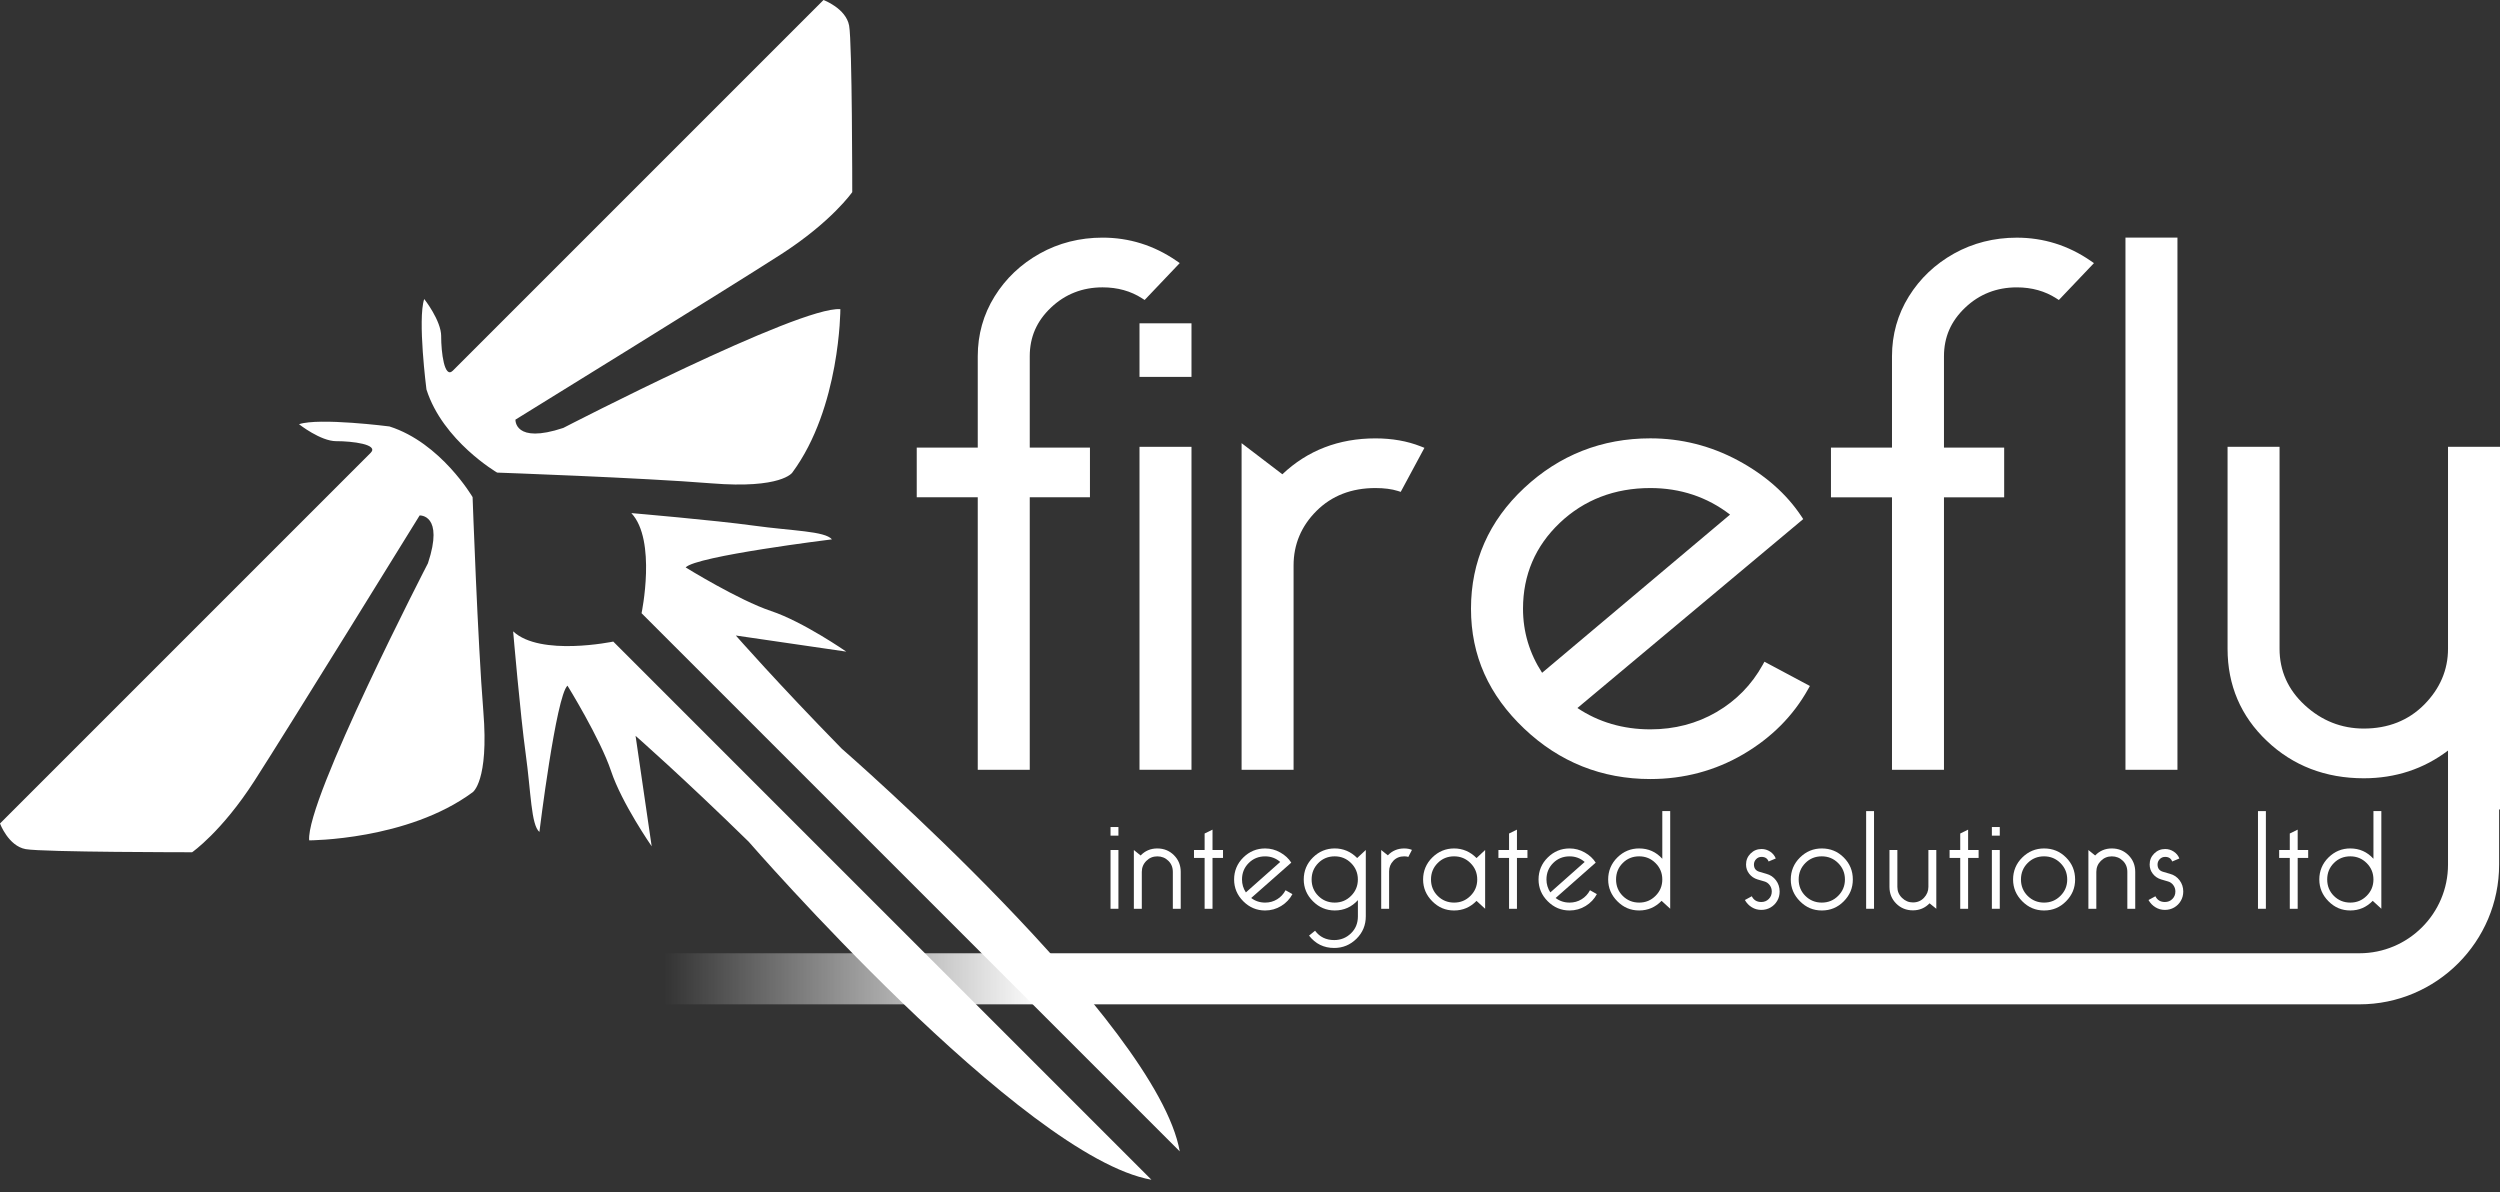
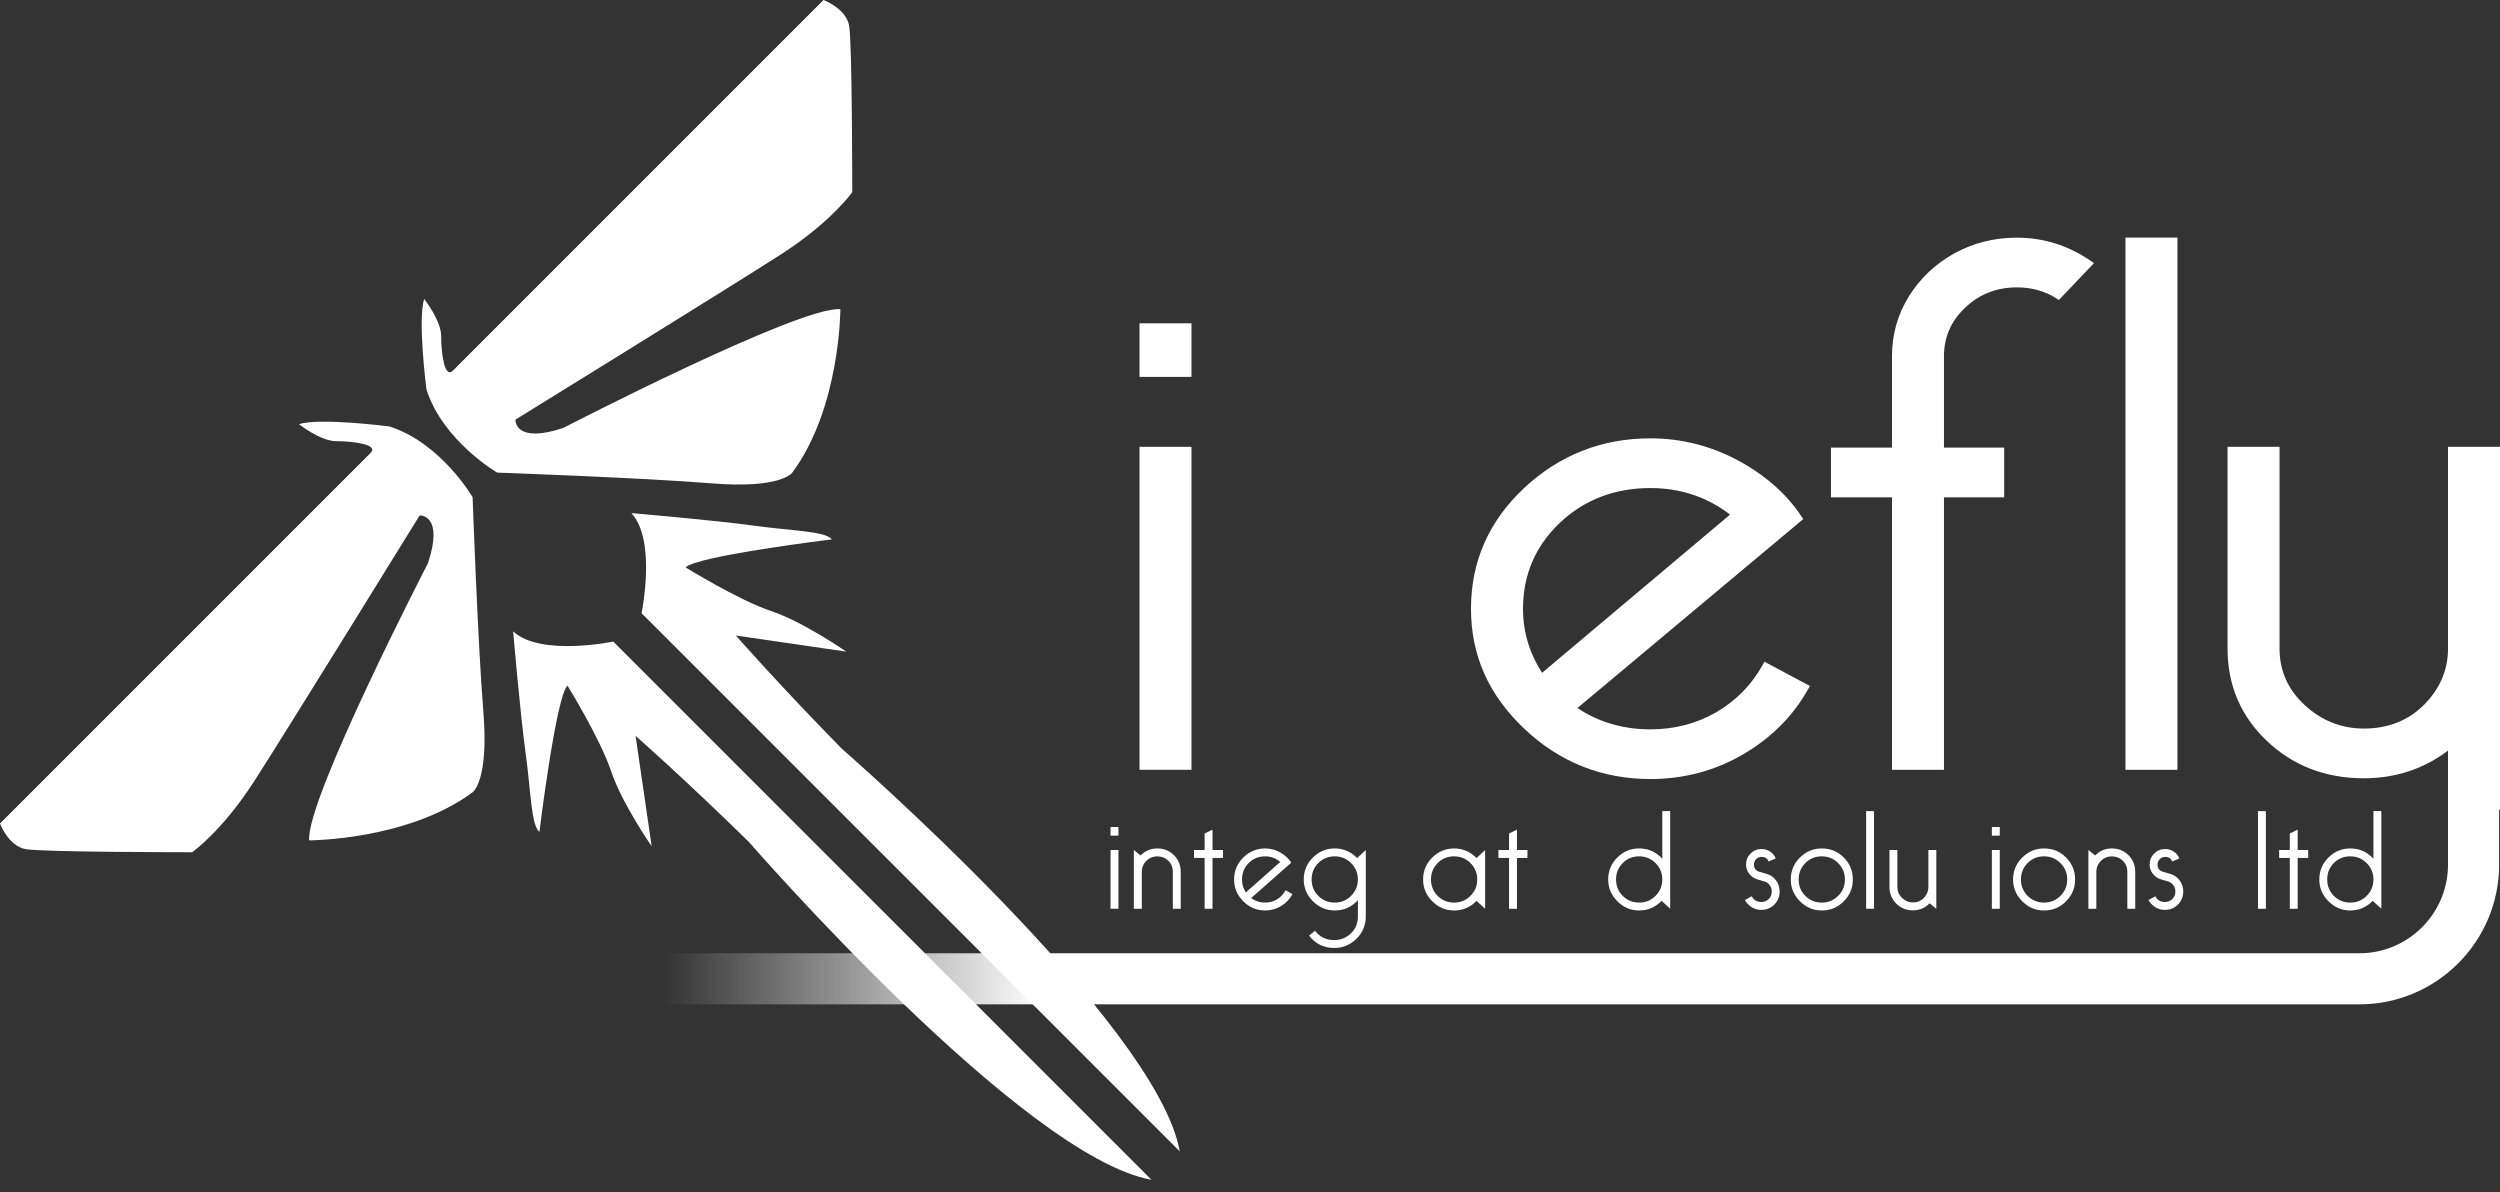
<svg xmlns="http://www.w3.org/2000/svg" width="151" height="72" viewBox="0 0 151 72" fill="none">
  <rect x="0" y="0" width="151" height="72" fill="#333333" stroke="none" />
  <g clip-path="url(#clip0_10803_701)">
    <path d="M71.966 19.528H68.826V22.764H71.966V19.528Z" fill="white" />
-     <path d="M67.076 49.953H67.553V50.473H67.076V49.953ZM67.076 51.341H67.553V54.89H67.076V51.341Z" fill="white" />
+     <path d="M67.076 49.953H67.553V50.473H67.076ZM67.076 51.341H67.553V54.89H67.076V51.341Z" fill="white" />
    <path d="M68.485 54.89V51.341L68.894 51.671C69.166 51.388 69.501 51.246 69.9 51.246C70.3 51.246 70.635 51.382 70.907 51.654C71.18 51.926 71.316 52.261 71.316 52.661V54.891H70.839V52.661C70.839 52.389 70.748 52.164 70.565 51.989C70.383 51.812 70.161 51.724 69.902 51.724C69.642 51.724 69.421 51.815 69.239 51.998C69.056 52.18 68.965 52.402 68.965 52.661V54.891H68.488L68.485 54.89Z" fill="white" />
    <path d="M72.759 51.818H72.117V51.341H72.759V50.344L73.236 50.11V51.341H73.87V51.818H73.236V54.89H72.759V51.818Z" fill="white" />
    <path d="M77.647 53.77L78.063 54.005C77.907 54.299 77.682 54.538 77.386 54.72C77.091 54.902 76.767 54.993 76.414 54.993C75.905 54.993 75.466 54.808 75.095 54.438C74.725 54.068 74.54 53.629 74.54 53.12C74.54 52.611 74.725 52.156 75.095 51.793C75.466 51.428 75.905 51.246 76.414 51.246C76.738 51.246 77.042 51.327 77.329 51.489C77.616 51.651 77.837 51.856 77.993 52.104L75.572 54.239C75.815 54.424 76.095 54.517 76.414 54.517C76.68 54.517 76.921 54.451 77.139 54.317C77.356 54.184 77.525 54.002 77.647 53.77ZM75.252 53.901L77.325 52.062C77.064 51.836 76.761 51.724 76.414 51.724C76.021 51.724 75.689 51.859 75.421 52.128C75.151 52.397 75.017 52.728 75.017 53.121C75.017 53.404 75.095 53.665 75.251 53.902L75.252 53.901Z" fill="white" />
    <path d="M79.43 56.216C79.708 56.592 80.093 56.78 80.585 56.78C80.978 56.78 81.316 56.645 81.596 56.376C81.876 56.107 82.017 55.765 82.017 55.348V54.368C81.641 54.784 81.175 54.992 80.62 54.992C80.111 54.992 79.672 54.807 79.302 54.437C78.931 54.066 78.746 53.627 78.746 53.118C78.746 52.609 78.931 52.155 79.302 51.791C79.672 51.427 80.111 51.245 80.62 51.245C81.129 51.245 81.597 51.438 81.973 51.825L82.494 51.34V55.348C82.494 55.88 82.306 56.331 81.93 56.702C81.554 57.072 81.105 57.257 80.585 57.257C79.961 57.257 79.454 57.009 79.066 56.511L79.43 56.216ZM80.618 51.723C80.226 51.723 79.893 51.857 79.626 52.127C79.358 52.396 79.222 52.727 79.222 53.12C79.222 53.512 79.356 53.845 79.626 54.113C79.895 54.382 80.226 54.517 80.618 54.517C81.011 54.517 81.335 54.38 81.607 54.108C81.879 53.836 82.015 53.507 82.015 53.12C82.015 52.733 81.879 52.403 81.607 52.131C81.335 51.859 81.005 51.723 80.618 51.723Z" fill="white" />
-     <path d="M85.282 51.333L85.064 51.758C84.996 51.734 84.911 51.723 84.813 51.723C84.547 51.723 84.329 51.812 84.158 51.992C83.987 52.172 83.902 52.385 83.902 52.634V54.89H83.425V51.341L83.825 51.662C84.091 51.385 84.421 51.246 84.813 51.246C84.987 51.246 85.143 51.275 85.282 51.333Z" fill="white" />
    <path d="M89.182 54.413C88.806 54.8 88.355 54.993 87.829 54.993C87.303 54.993 86.88 54.808 86.51 54.438C86.14 54.068 85.955 53.629 85.955 53.12C85.955 52.611 86.14 52.156 86.51 51.793C86.88 51.428 87.32 51.246 87.829 51.246C88.338 51.246 88.806 51.44 89.182 51.827L89.702 51.341V54.89L89.182 54.413ZM87.829 51.723C87.434 51.723 87.103 51.857 86.836 52.127C86.566 52.396 86.432 52.727 86.432 53.12C86.432 53.512 86.566 53.845 86.836 54.113C87.105 54.38 87.436 54.517 87.829 54.517C88.221 54.517 88.545 54.38 88.817 54.108C89.09 53.836 89.225 53.507 89.225 53.12C89.225 52.733 89.09 52.403 88.817 52.131C88.545 51.859 88.216 51.723 87.829 51.723Z" fill="white" />
    <path d="M91.147 51.818H90.505V51.341H91.147V50.344L91.624 50.11V51.341H92.258V51.818H91.624V54.89H91.147V51.818Z" fill="white" />
-     <path d="M96.035 53.77L96.451 54.005C96.296 54.299 96.07 54.538 95.774 54.72C95.478 54.902 95.155 54.993 94.802 54.993C94.293 54.993 93.854 54.808 93.484 54.438C93.113 54.068 92.928 53.629 92.928 53.12C92.928 52.611 93.113 52.156 93.484 51.793C93.854 51.428 94.293 51.246 94.802 51.246C95.126 51.246 95.43 51.327 95.718 51.489C96.004 51.651 96.225 51.856 96.381 52.104L93.96 54.239C94.203 54.424 94.484 54.517 94.802 54.517C95.068 54.517 95.31 54.451 95.527 54.317C95.744 54.184 95.913 54.002 96.035 53.77ZM93.641 53.901L95.715 52.062C95.454 51.836 95.151 51.724 94.803 51.724C94.409 51.724 94.078 51.859 93.81 52.128C93.541 52.397 93.406 52.728 93.406 53.121C93.406 53.404 93.485 53.665 93.641 53.902V53.901Z" fill="white" />
    <path d="M99.007 51.246C99.562 51.246 100.028 51.455 100.403 51.87V48.989H100.88V54.888L100.36 54.411C99.984 54.798 99.532 54.992 99.007 54.992C98.481 54.992 98.058 54.807 97.688 54.437C97.318 54.066 97.133 53.627 97.133 53.118C97.133 52.609 97.318 52.155 97.688 51.791C98.058 51.427 98.497 51.245 99.007 51.245V51.246ZM99.007 51.723C98.612 51.723 98.281 51.857 98.014 52.127C97.744 52.396 97.61 52.727 97.61 53.12C97.61 53.512 97.744 53.845 98.014 54.113C98.283 54.38 98.614 54.517 99.007 54.517C99.399 54.517 99.723 54.38 99.995 54.108C100.267 53.836 100.403 53.507 100.403 53.12C100.403 52.733 100.267 52.403 99.995 52.131C99.723 51.859 99.394 51.723 99.007 51.723Z" fill="white" />
    <path d="M105.809 54.135C105.924 54.367 106.116 54.481 106.381 54.481C106.56 54.481 106.71 54.421 106.833 54.299C106.955 54.177 107.015 54.027 107.015 53.847C107.015 53.703 106.973 53.574 106.889 53.462C106.804 53.35 106.699 53.275 106.572 53.24L106.155 53.118C105.948 53.055 105.779 52.94 105.652 52.776C105.524 52.611 105.461 52.424 105.461 52.216C105.461 51.956 105.552 51.735 105.734 51.553C105.917 51.371 106.138 51.28 106.398 51.28C106.583 51.28 106.755 51.331 106.914 51.435C107.072 51.539 107.187 51.678 107.256 51.852L106.823 52.034C106.753 51.849 106.611 51.756 106.398 51.756C106.265 51.756 106.155 51.803 106.068 51.895C105.981 51.988 105.938 52.094 105.938 52.216C105.938 52.448 106.05 52.595 106.276 52.658L106.692 52.78C106.929 52.843 107.121 52.974 107.269 53.17C107.416 53.367 107.49 53.592 107.49 53.847C107.49 54.055 107.441 54.245 107.343 54.411C107.245 54.58 107.112 54.712 106.943 54.811C106.775 54.909 106.587 54.958 106.38 54.958C106.172 54.958 105.981 54.905 105.807 54.798C105.633 54.692 105.495 54.546 105.391 54.361L105.807 54.135H105.809Z" fill="white" />
    <path d="M110.037 51.246C110.558 51.246 111.001 51.428 111.364 51.793C111.729 52.157 111.911 52.599 111.911 53.12C111.911 53.64 111.729 54.068 111.364 54.438C110.999 54.808 110.558 54.993 110.037 54.993C109.517 54.993 109.089 54.808 108.719 54.438C108.349 54.068 108.163 53.629 108.163 53.12C108.163 52.611 108.349 52.156 108.719 51.793C109.089 51.428 109.528 51.246 110.037 51.246ZM110.037 51.723C109.643 51.723 109.312 51.857 109.044 52.127C108.775 52.396 108.64 52.727 108.64 53.12C108.64 53.512 108.775 53.845 109.044 54.113C109.314 54.38 109.644 54.517 110.037 54.517C110.43 54.517 110.754 54.38 111.026 54.108C111.298 53.836 111.434 53.507 111.434 53.12C111.434 52.733 111.298 52.403 111.026 52.131C110.754 51.859 110.424 51.723 110.037 51.723Z" fill="white" />
    <path d="M112.715 54.89V48.991H113.191V54.89H112.715Z" fill="white" />
    <path d="M116.953 51.341V54.89L116.545 54.56C116.273 54.843 115.938 54.985 115.539 54.985C115.141 54.985 114.804 54.849 114.532 54.577C114.26 54.305 114.124 53.97 114.124 53.57V51.34H114.601V53.57C114.601 53.831 114.695 54.051 114.883 54.233C115.071 54.416 115.29 54.507 115.538 54.507C115.81 54.507 116.034 54.413 116.21 54.225C116.386 54.037 116.475 53.818 116.475 53.57V51.34H116.952L116.953 51.341Z" fill="white" />
-     <path d="M118.398 51.818H117.755V51.341H118.398V50.344L118.874 50.11V51.341H119.508V51.818H118.874V54.89H118.398V51.818Z" fill="white" />
    <path d="M120.309 49.953H120.786V50.473H120.309V49.953ZM120.309 51.341H120.786V54.89H120.309V51.341Z" fill="white" />
    <path d="M123.463 51.246C123.984 51.246 124.427 51.428 124.79 51.793C125.155 52.157 125.337 52.599 125.337 53.12C125.337 53.64 125.155 54.068 124.79 54.438C124.425 54.808 123.984 54.993 123.463 54.993C122.943 54.993 122.515 54.808 122.145 54.438C121.775 54.068 121.59 53.629 121.59 53.12C121.59 52.611 121.775 52.156 122.145 51.793C122.515 51.428 122.954 51.246 123.463 51.246ZM123.463 51.723C123.069 51.723 122.738 51.857 122.47 52.127C122.201 52.396 122.066 52.727 122.066 53.12C122.066 53.512 122.201 53.845 122.47 54.113C122.74 54.38 123.071 54.517 123.463 54.517C123.856 54.517 124.18 54.38 124.452 54.108C124.724 53.836 124.86 53.507 124.86 53.12C124.86 52.733 124.724 52.403 124.452 52.131C124.18 51.859 123.85 51.723 123.463 51.723Z" fill="white" />
    <path d="M126.139 54.89V51.341L126.547 51.671C126.82 51.388 127.155 51.246 127.554 51.246C127.954 51.246 128.289 51.382 128.56 51.654C128.832 51.926 128.968 52.261 128.968 52.661V54.891H128.491V52.661C128.491 52.389 128.4 52.164 128.218 51.989C128.035 51.812 127.814 51.724 127.554 51.724C127.295 51.724 127.073 51.815 126.891 51.998C126.709 52.18 126.618 52.402 126.618 52.661V54.891H126.141L126.139 54.89Z" fill="white" />
    <path d="M130.187 54.135C130.302 54.367 130.494 54.481 130.759 54.481C130.939 54.481 131.089 54.421 131.211 54.299C131.333 54.177 131.393 54.027 131.393 53.847C131.393 53.703 131.351 53.574 131.267 53.462C131.183 53.35 131.078 53.275 130.95 53.24L130.533 53.118C130.326 53.055 130.157 52.94 130.03 52.776C129.902 52.611 129.839 52.424 129.839 52.216C129.839 51.956 129.93 51.735 130.113 51.553C130.295 51.371 130.517 51.28 130.776 51.28C130.961 51.28 131.134 51.331 131.292 51.435C131.451 51.539 131.566 51.678 131.634 51.852L131.201 52.034C131.131 51.849 130.989 51.756 130.776 51.756C130.643 51.756 130.533 51.803 130.446 51.895C130.359 51.988 130.316 52.094 130.316 52.216C130.316 52.448 130.428 52.595 130.654 52.658L131.07 52.78C131.308 52.843 131.5 52.974 131.647 53.17C131.794 53.367 131.869 53.592 131.869 53.847C131.869 54.055 131.819 54.245 131.721 54.411C131.623 54.58 131.49 54.712 131.322 54.811C131.153 54.909 130.965 54.958 130.758 54.958C130.55 54.958 130.359 54.905 130.186 54.798C130.012 54.692 129.873 54.546 129.769 54.361L130.186 54.135H130.187Z" fill="white" />
    <path d="M136.382 54.89V48.991H136.859V54.89H136.382Z" fill="white" />
    <path d="M138.303 51.818H137.661V51.341H138.303V50.344L138.78 50.11V51.341H139.414V51.818H138.78V54.89H138.303V51.818Z" fill="white" />
    <path d="M141.959 51.246C142.515 51.246 142.981 51.455 143.356 51.87V48.989H143.833V54.888L143.313 54.411C142.937 54.798 142.485 54.992 141.959 54.992C141.434 54.992 141.011 54.807 140.641 54.437C140.271 54.066 140.086 53.627 140.086 53.118C140.086 52.609 140.271 52.155 140.641 51.791C141.011 51.427 141.45 51.245 141.959 51.245V51.246ZM141.959 51.723C141.565 51.723 141.234 51.857 140.967 52.127C140.697 52.396 140.563 52.727 140.563 53.12C140.563 53.512 140.697 53.845 140.967 54.113C141.236 54.38 141.567 54.517 141.959 54.517C142.352 54.517 142.676 54.38 142.948 54.108C143.22 53.836 143.356 53.507 143.356 53.12C143.356 52.733 143.22 52.403 142.948 52.131C142.676 51.859 142.347 51.723 141.959 51.723Z" fill="white" />
-     <path d="M59.056 46.494H62.197V30.036H65.833V27.035H62.197V21.518C62.197 20.359 62.616 19.397 63.48 18.578C64.334 17.767 65.383 17.356 66.596 17.356C67.498 17.356 68.302 17.579 68.983 18.021L69.136 18.119L71.257 15.89L71.045 15.745C69.703 14.822 68.206 14.353 66.596 14.353C65.222 14.353 63.946 14.676 62.804 15.314C61.662 15.952 60.742 16.824 60.072 17.907C59.397 18.994 59.056 20.209 59.056 21.518V27.035H55.371V30.036H59.056V46.494Z" fill="white" />
    <path d="M71.966 26.988H68.826V46.494H71.966V26.988Z" fill="white" />
-     <path d="M78.132 34.154C78.132 32.883 78.597 31.775 79.517 30.859C80.436 29.942 81.632 29.478 83.073 29.478C83.603 29.478 84.06 29.537 84.432 29.654L84.604 29.709L86.035 27.049L85.806 26.959C84.997 26.639 84.077 26.478 83.073 26.478C80.862 26.478 78.973 27.207 77.454 28.646L74.992 26.767V46.497H78.132V34.157V34.154Z" fill="white" />
    <path d="M92.061 44.01C94.189 46.03 96.753 47.054 99.681 47.054C101.709 47.054 103.598 46.55 105.295 45.556C106.992 44.562 108.309 43.239 109.208 41.628L109.318 41.433L106.572 39.967L106.468 40.156C105.803 41.358 104.863 42.319 103.675 43.01C102.488 43.702 101.144 44.053 99.683 44.053C98.036 44.053 96.555 43.619 95.276 42.764L108.915 31.353L108.807 31.19C107.907 29.83 106.615 28.691 104.969 27.807C103.322 26.924 101.542 26.476 99.681 26.476C96.754 26.476 94.19 27.485 92.063 29.472C89.93 31.464 88.848 33.918 88.848 36.765C88.848 39.612 89.93 41.988 92.061 44.01ZM94.206 31.586C95.68 30.187 97.523 29.478 99.681 29.478C101.495 29.478 103.113 30.018 104.495 31.082L93.143 40.637C92.377 39.459 91.99 38.158 91.99 36.767C91.99 34.726 92.736 32.983 94.206 31.587V31.586Z" fill="white" />
    <path d="M114.276 30.037H110.59V27.036H114.276V21.52C114.276 20.21 114.618 18.994 115.291 17.909C115.963 16.826 116.881 15.953 118.023 15.315C119.165 14.679 120.441 14.355 121.815 14.355C123.426 14.355 124.922 14.823 126.263 15.746L126.475 15.892L124.355 18.12L124.202 18.022C123.521 17.582 122.719 17.357 121.815 17.357C120.602 17.357 119.553 17.768 118.699 18.579C117.835 19.398 117.416 20.36 117.416 21.52V27.036H121.052V30.037H117.416V46.496H114.276V30.037ZM131.518 14.353H128.378V46.494H131.518V14.353ZM151 26.988H147.86V39.189C147.86 40.459 147.377 41.593 146.425 42.555C145.473 43.517 144.243 44.005 142.772 44.005C141.427 44.005 140.227 43.531 139.211 42.594C138.198 41.663 137.685 40.517 137.685 39.189V26.988H134.545V39.189C134.545 41.386 135.344 43.26 136.922 44.755C138.495 46.25 140.463 47.008 142.772 47.008C144.687 47.008 146.397 46.444 147.86 45.333V48.89V52.223C147.86 55.176 145.459 57.577 142.507 57.577H36.682V60.662H142.508C147.161 60.662 150.947 56.877 150.947 52.223V48.89H151V26.988Z" fill="url(#paint0_linear_10803_701)" />
    <path d="M20.314 26.648C19.357 26.648 18.06 25.622 18.06 25.622C19.29 25.213 23.524 25.758 23.524 25.758C26.632 26.748 28.545 30.027 28.545 30.027C28.545 30.027 28.852 38.737 29.194 42.971C29.537 47.205 28.545 47.855 28.545 47.855C24.618 50.758 18.674 50.758 18.674 50.758C18.47 48.299 25.847 34.023 25.847 34.023C26.837 31.051 25.346 31.133 25.346 31.133C25.346 31.133 17.342 44.099 15.362 47.173C13.381 50.247 11.604 51.476 11.604 51.476C11.604 51.476 2.588 51.476 1.547 51.287C0.506 51.097 0 49.74 0 49.74L22.388 27.352C22.901 26.838 21.27 26.646 20.314 26.646V26.648ZM30.994 38.133C30.994 38.133 31.427 43.181 31.751 45.525C32.075 47.869 32.075 49.817 32.58 50.25C32.58 50.25 33.59 42.027 34.276 41.414C34.276 41.414 36.259 44.625 36.908 46.571C37.557 48.519 39.361 51.115 39.361 51.115L38.388 44.444C38.388 44.444 41.273 46.974 45.222 50.841C45.222 50.841 61.772 69.884 69.547 71.257L37.041 38.751C37.041 38.751 32.635 39.671 30.995 38.134L30.994 38.133ZM26.648 20.314C26.648 19.357 25.622 18.06 25.622 18.06C25.213 19.29 25.758 23.524 25.758 23.524C26.748 26.632 30.027 28.545 30.027 28.545C30.027 28.545 38.737 28.852 42.971 29.194C47.207 29.537 47.855 28.545 47.855 28.545C50.758 24.618 50.758 18.674 50.758 18.674C48.299 18.47 34.023 25.847 34.023 25.847C31.051 26.837 31.133 25.346 31.133 25.346C31.133 25.346 44.099 17.342 47.173 15.362C50.247 13.381 51.476 11.604 51.476 11.604C51.476 11.604 51.476 2.588 51.287 1.547C51.097 0.506 49.74 0 49.74 0L27.352 22.388C26.838 22.901 26.646 21.27 26.646 20.314H26.648ZM38.751 37.039L71.257 69.544C69.885 61.769 50.841 45.219 50.841 45.219C46.974 41.27 44.444 38.385 44.444 38.385L51.115 39.358C51.115 39.358 48.519 37.555 46.571 36.905C44.623 36.256 41.414 34.273 41.414 34.273C42.027 33.587 50.25 32.577 50.25 32.577C49.817 32.072 47.87 32.072 45.525 31.748C43.181 31.424 38.133 30.991 38.133 30.991C39.671 32.63 38.75 37.037 38.75 37.037L38.751 37.039Z" fill="white" />
  </g>
  <defs>
    <linearGradient id="paint0_linear_10803_701" x1="36.682" y1="37.508" x2="151" y2="37.508" gradientUnits="userSpaceOnUse">
      <stop offset="0.03" stop-color="white" stop-opacity="0" />
      <stop offset="0.23" stop-color="white" />
      <stop offset="0.75" stop-color="white" />
    </linearGradient>
    <clipPath id="clip0_10803_701">
      <rect width="151" height="71.257" fill="white" />
    </clipPath>
  </defs>
</svg>